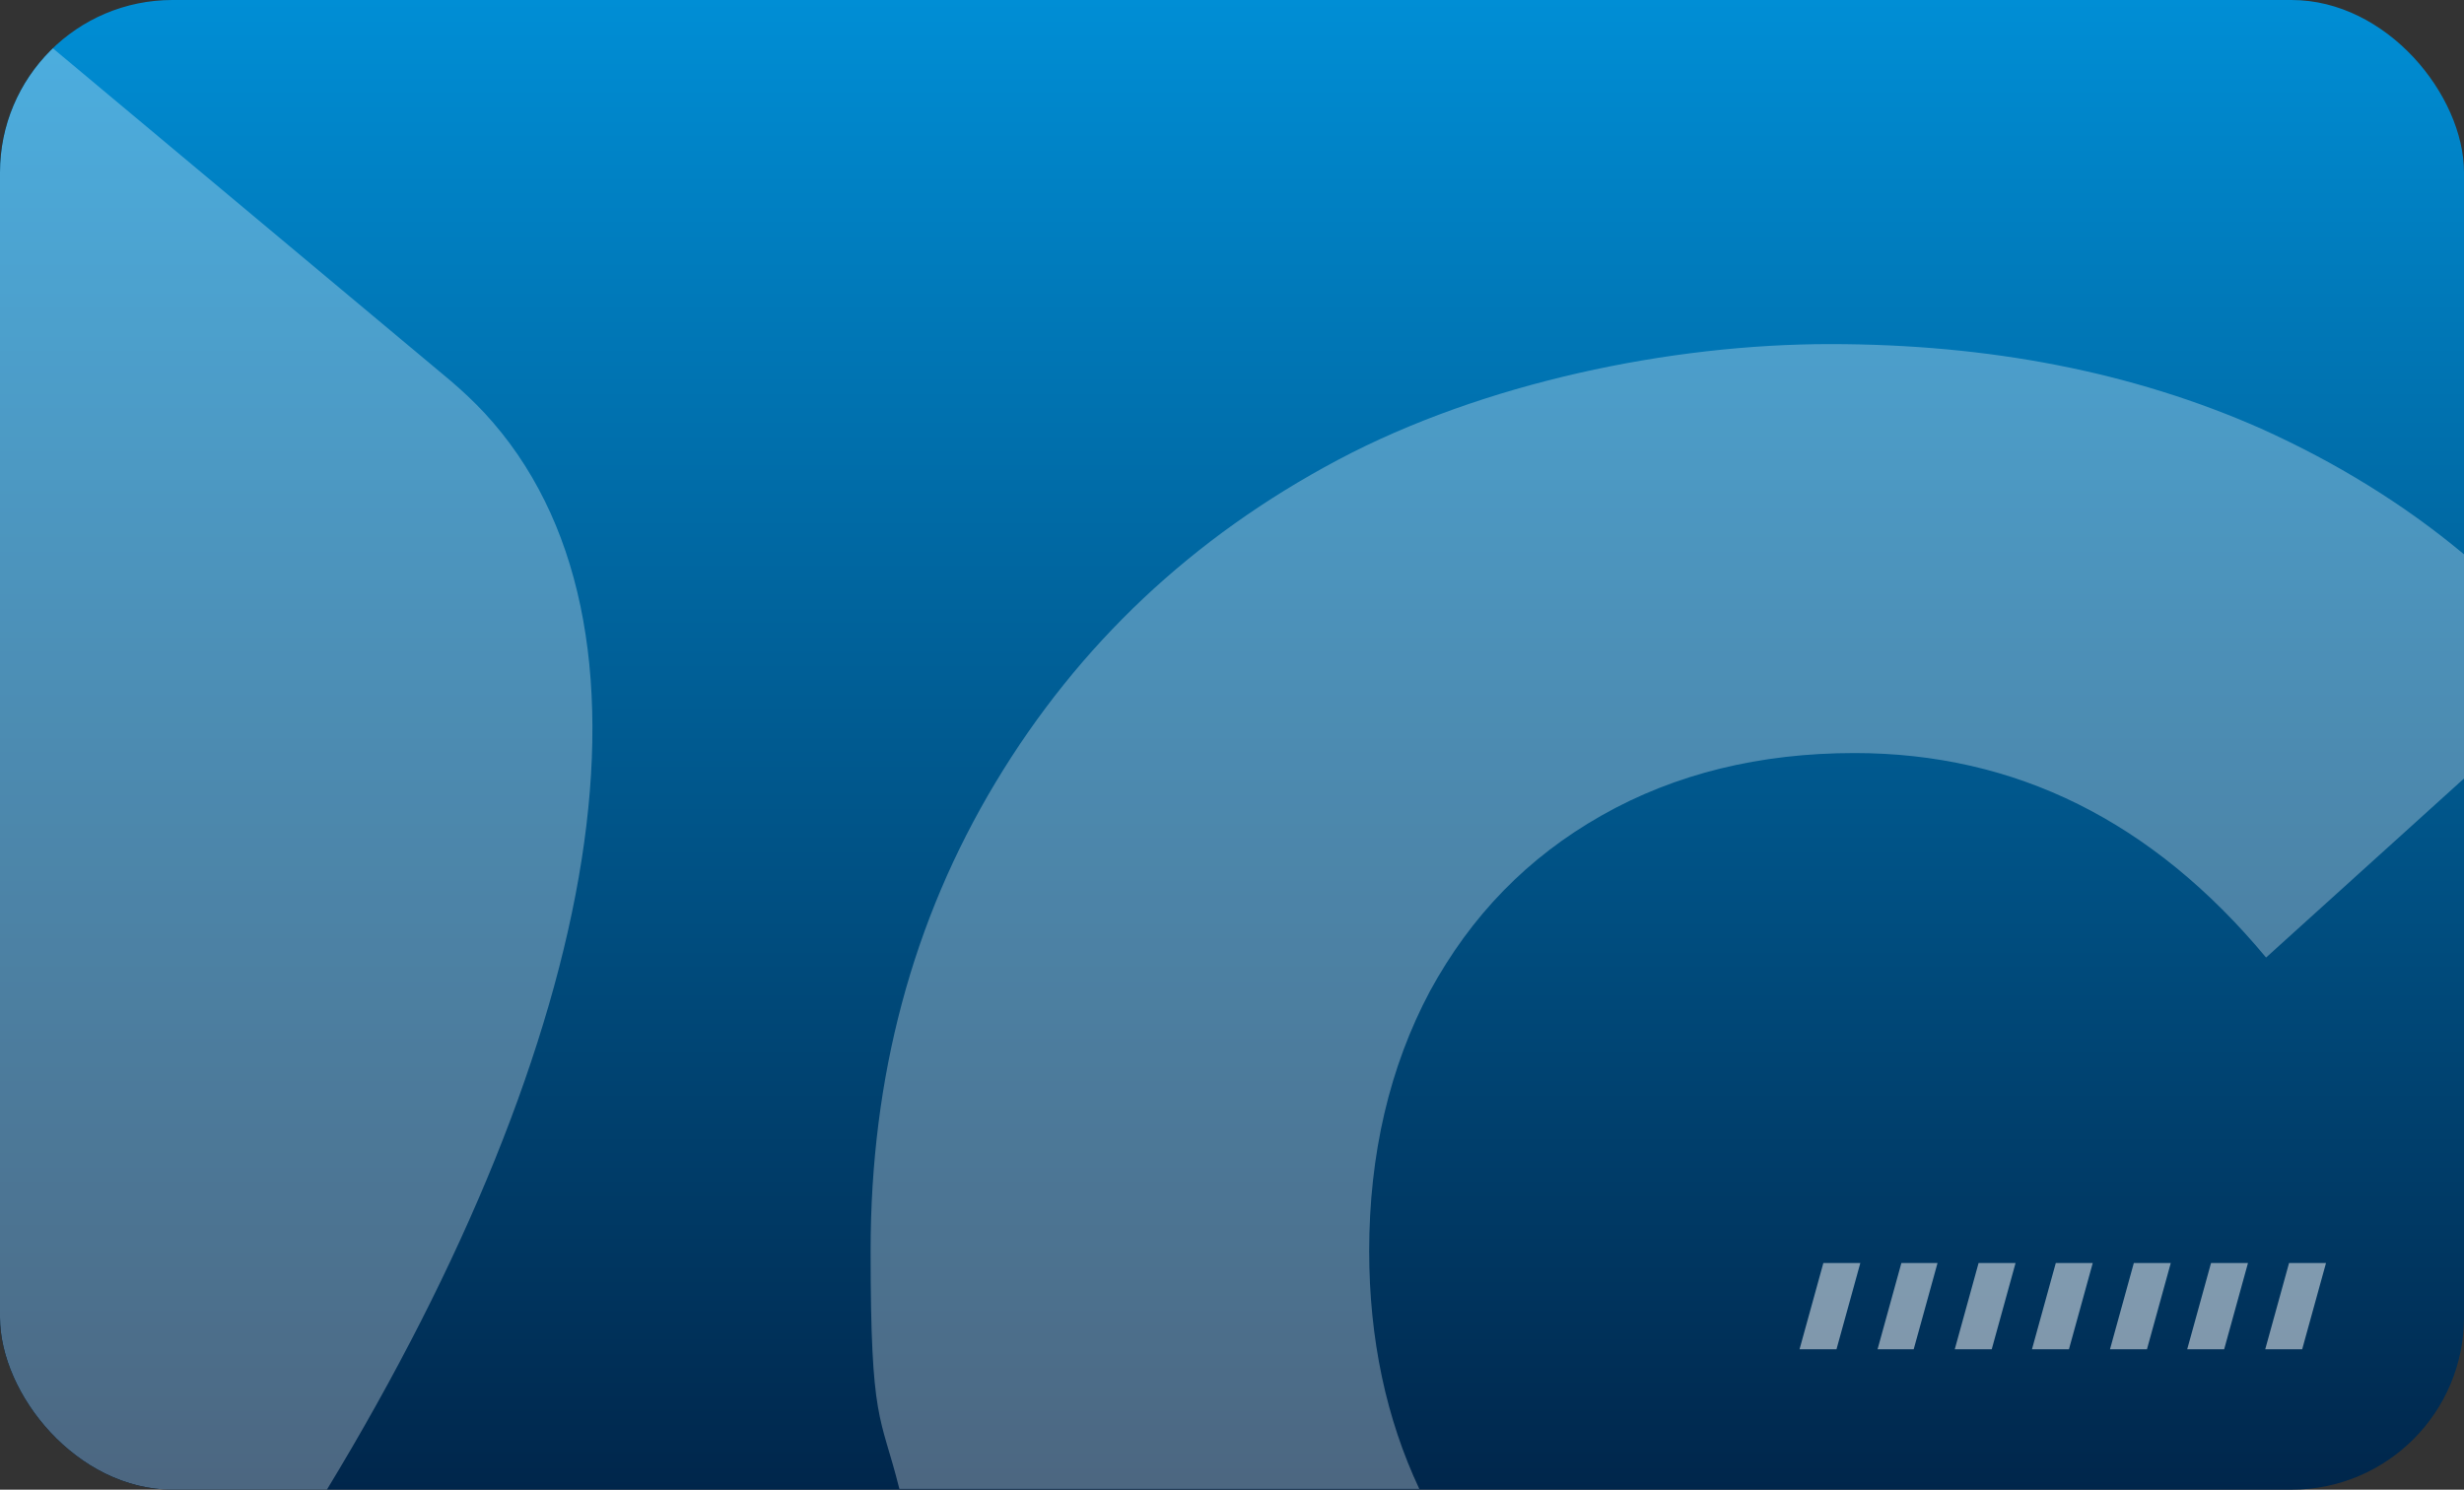
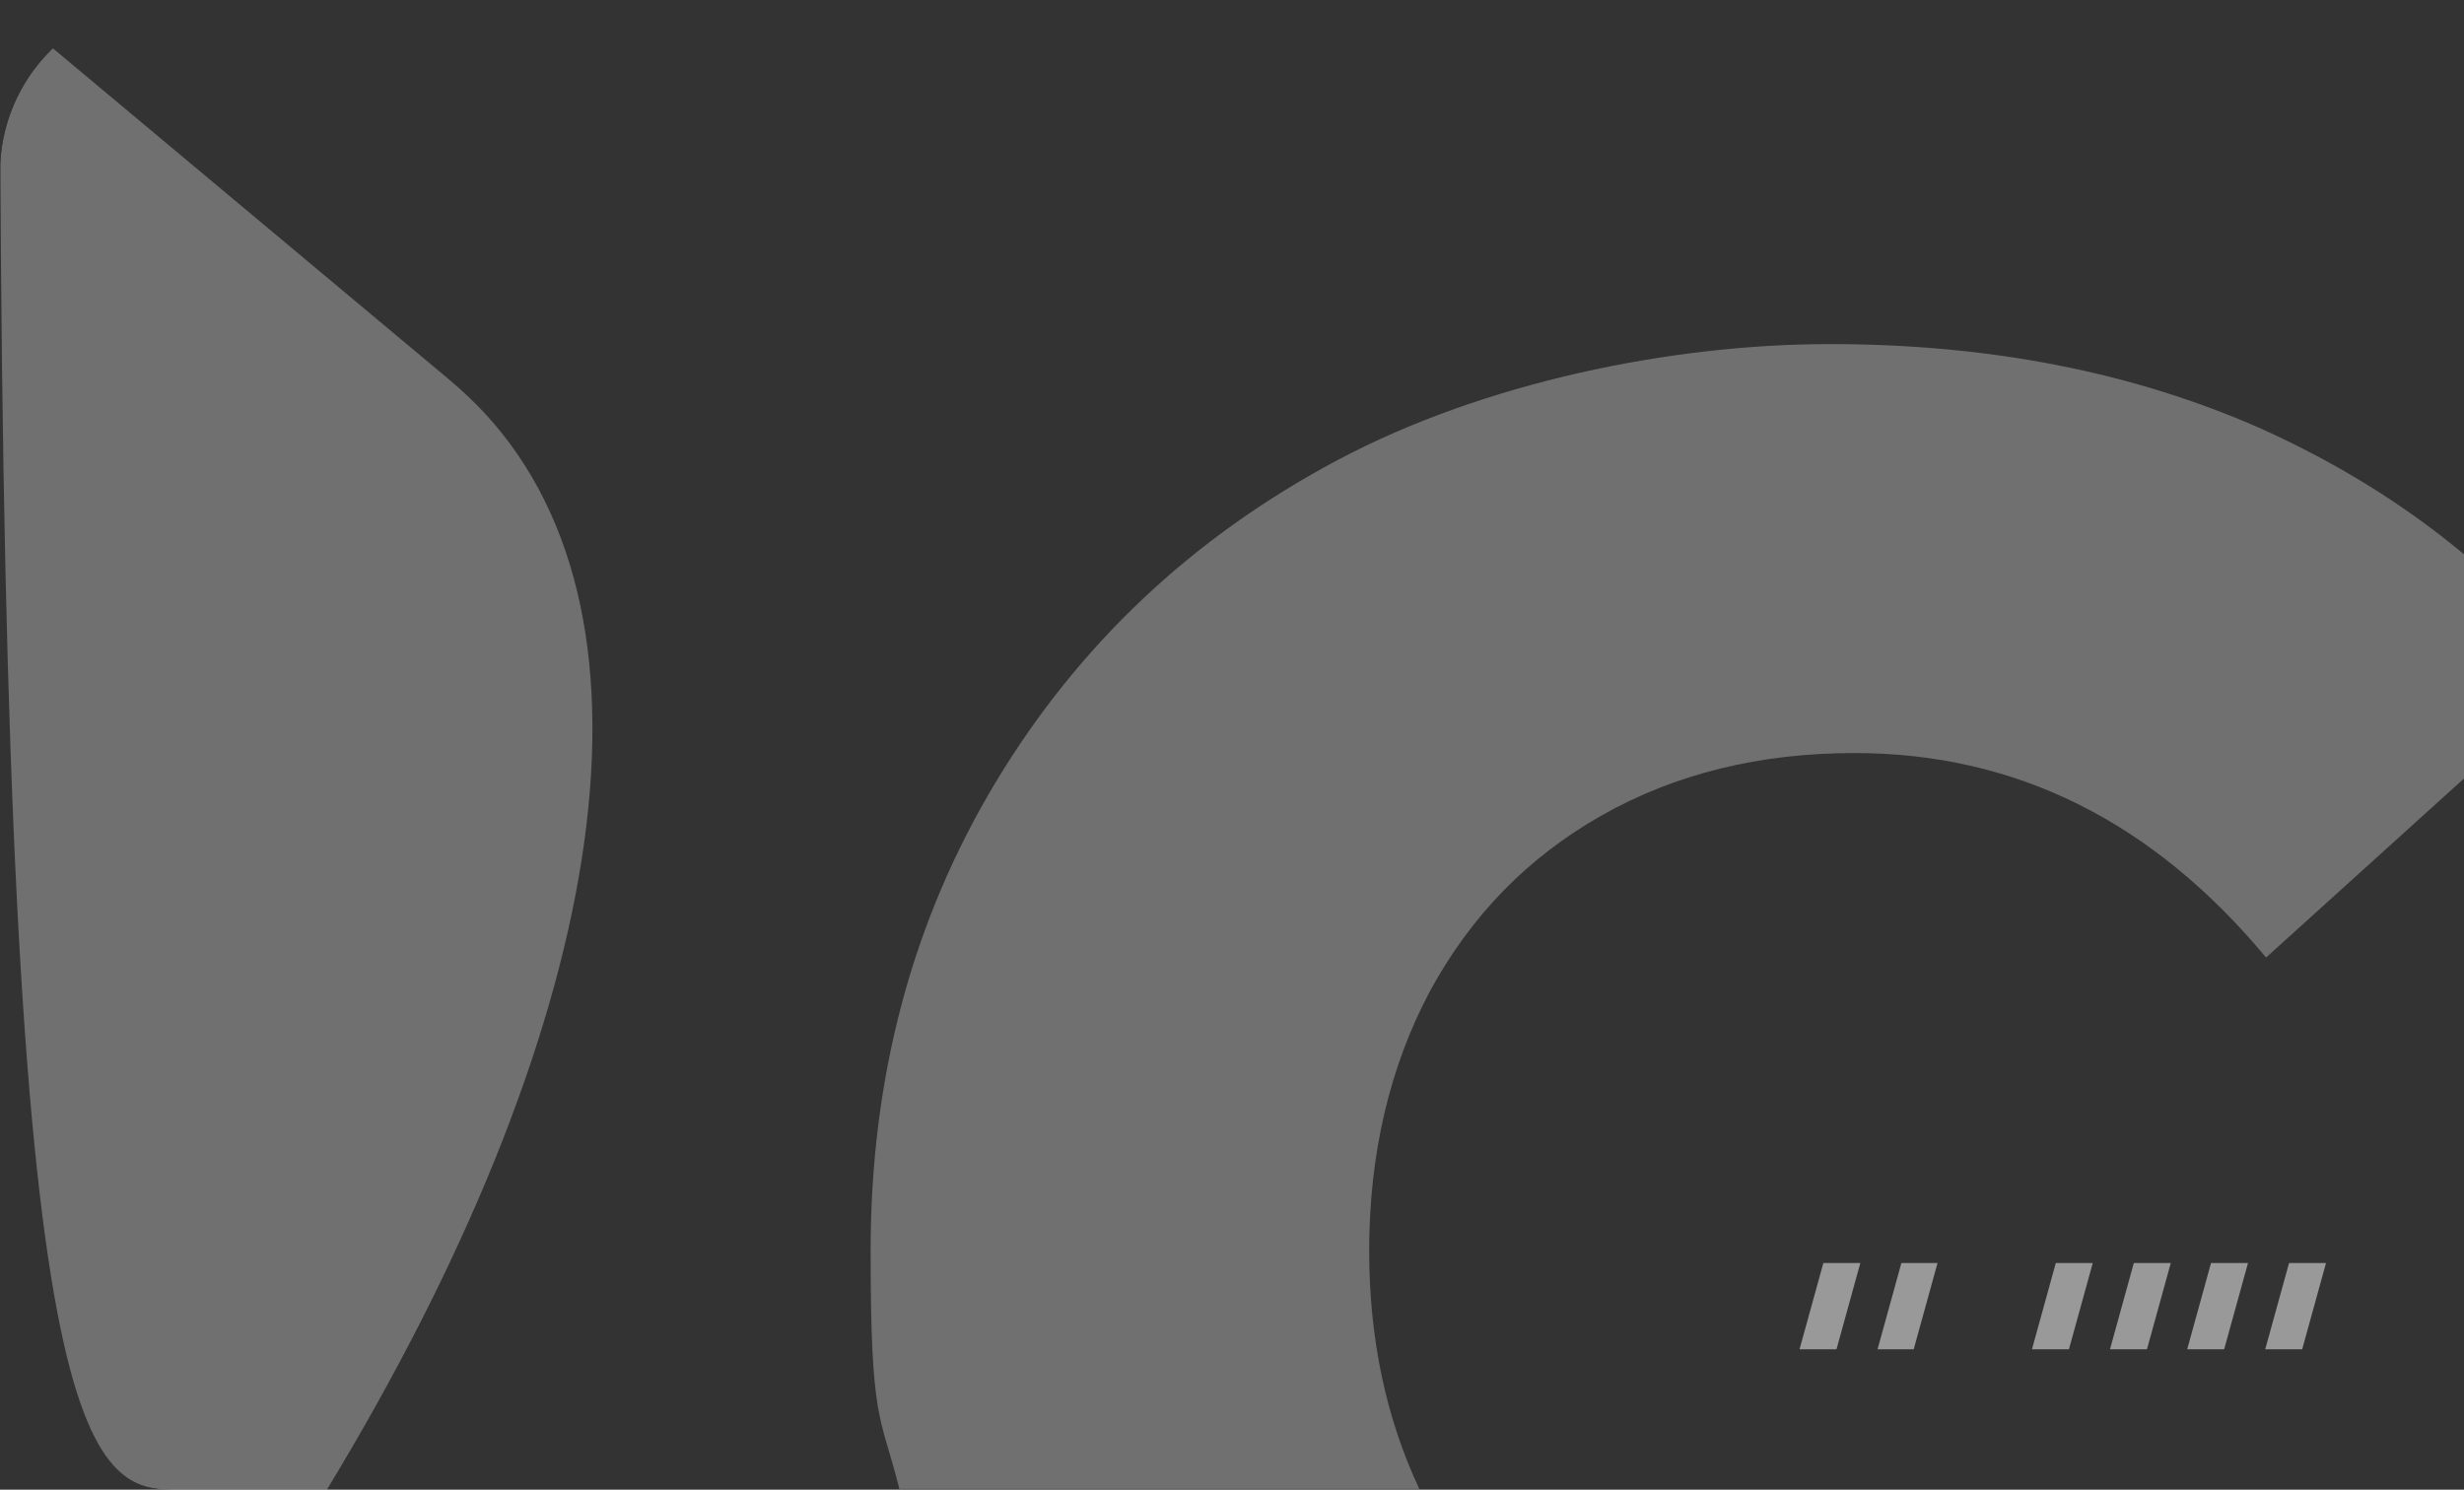
<svg xmlns="http://www.w3.org/2000/svg" version="1.1" viewBox="0 0 300 181.4">
  <rect x="0" y="0" width="300" height="181.4" fill="#333333" stroke="none" />
  <defs>
    <style> .st0 { fill: none; } .st1 { isolation: isolate; } .st2 { fill: #fff; } .st3 { fill: url(#New_Gradient_Swatch_1); } .st4 { opacity: .3; } .st4, .st5 { mix-blend-mode: overlay; } .st5 { opacity: .5; } .st6 { clip-path: url(#clippath); } </style>
    <clipPath id="clippath">
      <rect class="st0" y="0" width="300" height="181.4" rx="21" ry="21" />
    </clipPath>
    <linearGradient id="New_Gradient_Swatch_1" data-name="New Gradient Swatch 1" x1="150" y1="181.4" x2="150" y2="0" gradientUnits="userSpaceOnUse">
      <stop offset="0" stop-color="#00264b" />
      <stop offset="1" stop-color="#008ed5" />
    </linearGradient>
  </defs>
  <g class="st1">
    <g id="Layer_1">
      <g class="st6">
        <g>
-           <rect class="st3" y="0" width="300" height="181.4" rx="21" ry="21" />
          <g class="st5">
            <g>
              <polygon class="st2" points="223.6 164.3 226.5 153.8 222 153.8 219.1 164.3 223.6 164.3" />
              <polygon class="st2" points="233 164.3 235.9 153.8 231.5 153.8 228.6 164.3 233 164.3" />
-               <polygon class="st2" points="242.5 164.3 245.4 153.8 240.9 153.8 238 164.3 242.5 164.3" />
              <polygon class="st2" points="251.9 164.3 254.8 153.8 250.3 153.8 247.4 164.3 251.9 164.3" />
              <polygon class="st2" points="261.4 164.3 264.3 153.8 259.8 153.8 256.9 164.3 261.4 164.3" />
              <polygon class="st2" points="270.8 164.3 273.7 153.8 269.2 153.8 266.3 164.3 270.8 164.3" />
              <polygon class="st2" points="280.3 164.3 283.2 153.8 278.7 153.8 275.8 164.3 280.3 164.3" />
            </g>
          </g>
          <g class="st4">
-             <path class="st2" d="M59,50.3c-1.3-1.4-2.7-2.7-4.1-3.9L0,.5v160C0,172,9.5,181.4,21,181.4h18.8c33.5-55.2,42.8-105.6,19.2-131.1Z" />
+             <path class="st2" d="M59,50.3c-1.3-1.4-2.7-2.7-4.1-3.9L0,.5C0,172,9.5,181.4,21,181.4h18.8c33.5-55.2,42.8-105.6,19.2-131.1Z" />
            <path class="st2" d="M166.7,152.4c0-11.9,2.5-22.5,7.4-31.7,5-9.2,11.9-16.3,20.9-21.4,9-5.1,19.3-7.6,30.8-7.6,19.6,0,36.3,8.3,50.1,24.9l24.1-21.8v-27.3c-7.3-6.1-15.6-11.2-24.7-15.3-15.6-6.9-33.1-10.3-52.5-10.3s-42.2,4.7-59.9,14.1c-17.7,9.4-31.6,22.5-41.7,39.3-10.1,16.8-15.2,35.8-15.2,57s1.2,19.8,3.5,29h63.3c-4-8.5-6.1-18.2-6.1-29Z" />
          </g>
        </g>
      </g>
    </g>
  </g>
</svg>